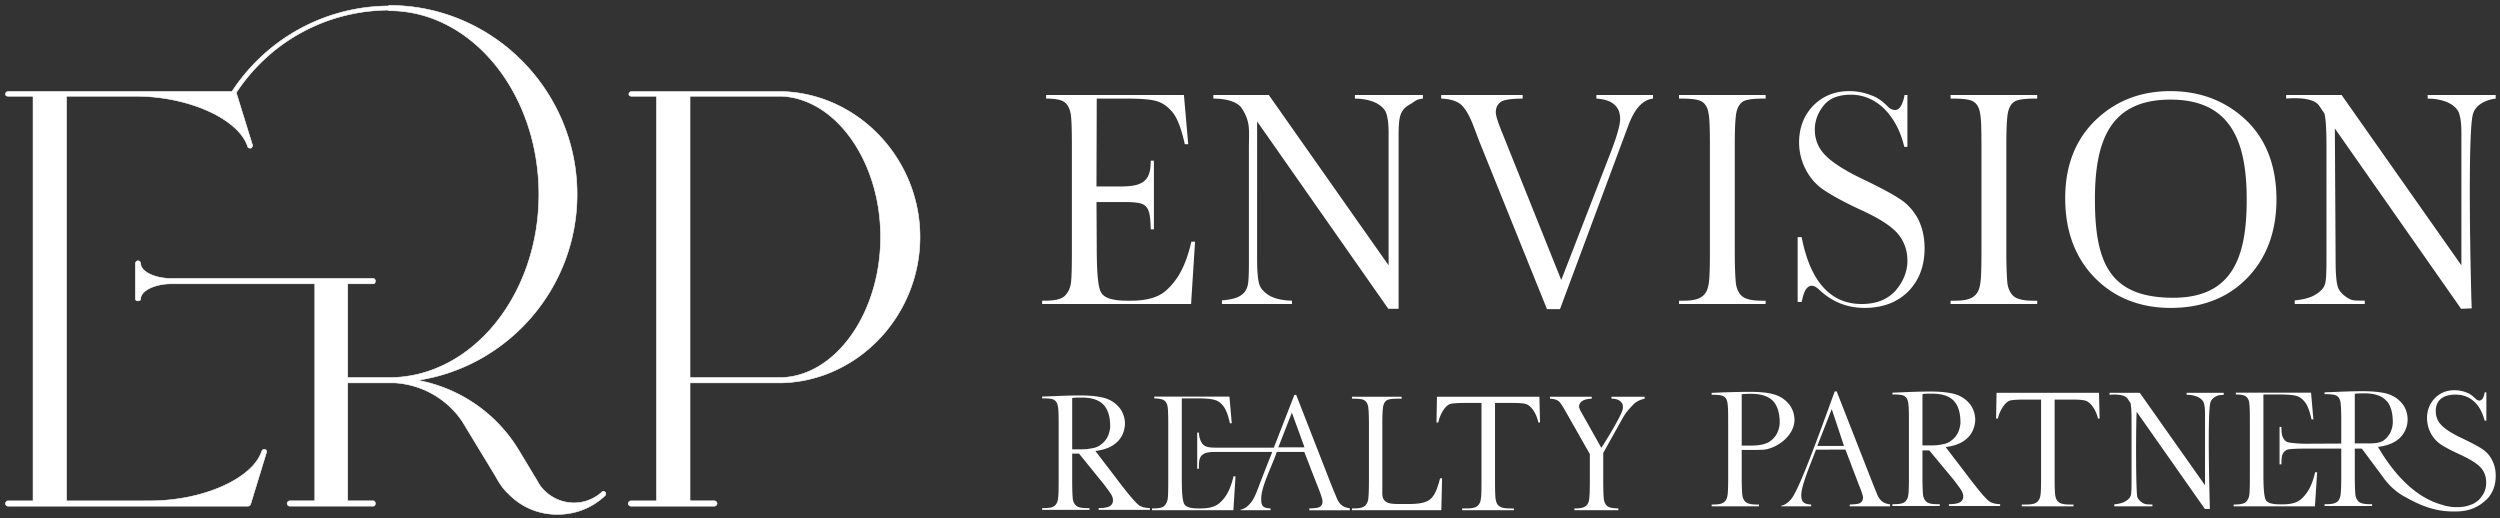
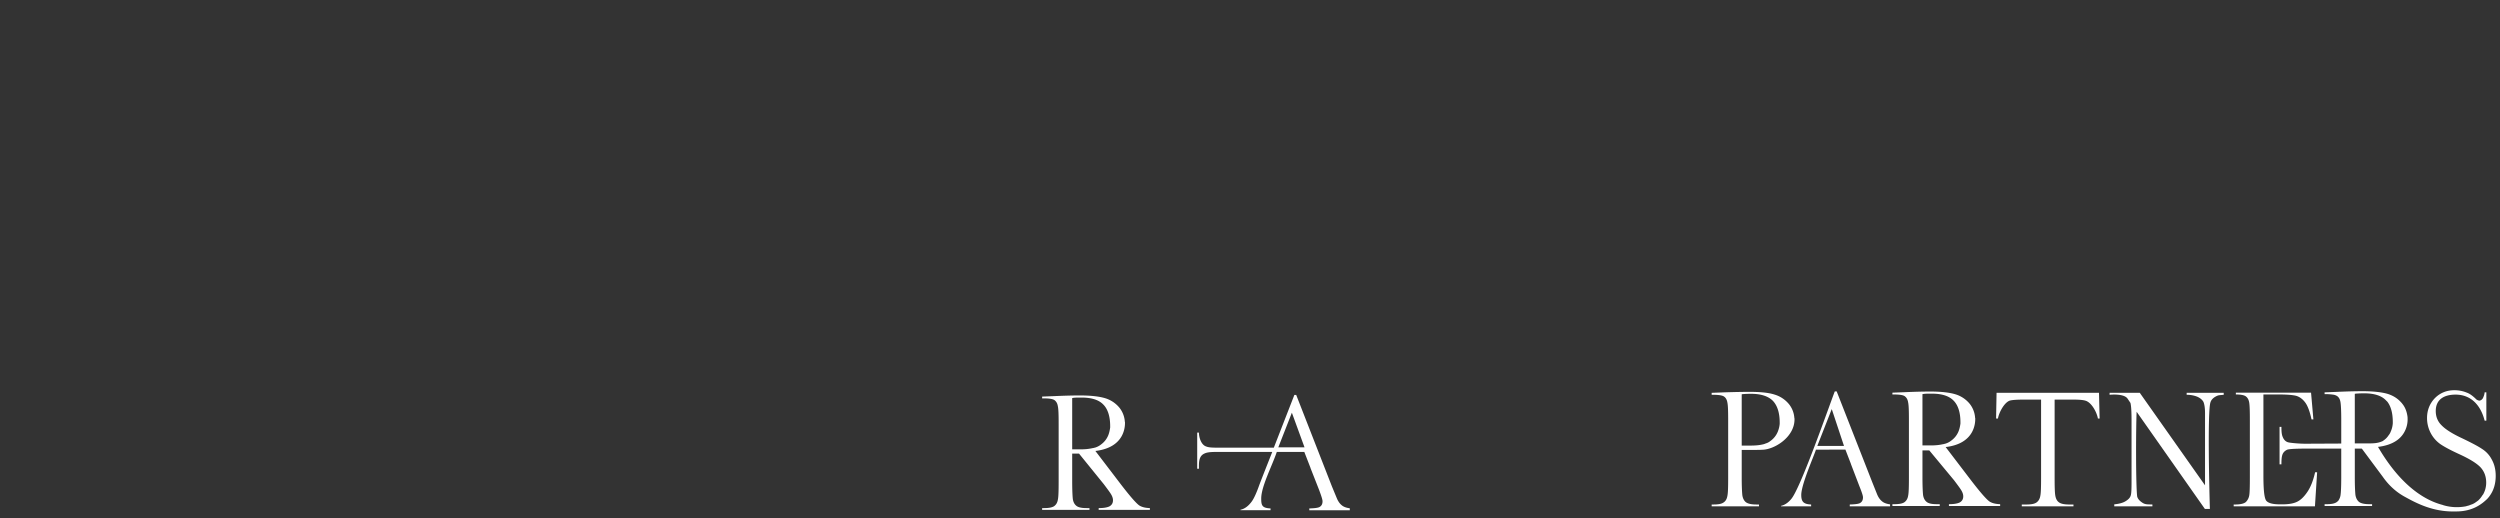
<svg xmlns="http://www.w3.org/2000/svg" width="439" height="91" fill="none">
  <rect width="100%" height="100%" fill="#333333" stroke="none" />
-   <path d="M97.878 90.328c2.913 0 5.827-.976 8.176-3.117l.224-.211.001-.001.041-.053a.387.387 0 0 0 .051-.202c0-.1-.028-.211-.082-.32l-.008-.015-.014-.008c-.101-.05-.213-.107-.313-.12a.263.263 0 0 0-.153.018.256.256 0 0 0-.112.114c-2.881 2.587-7.107 2.474-9.886-.06l-.265-.253a5.996 5.996 0 0 1-1.127-1.54l-.002-.005-3.305-5.488c-3.984-6.558-10.39-10.887-17.723-12.294 15.792-2.404 27.955-16.133 27.955-32.63C101.336 15.886 86.546.95 68.34.95h-.022l-.014.015-.003.003-.012.01a.454.454 0 0 1-.099.063l-.057.013C57.074 1.157 46.842 6.75 40.737 16.07H1.413c-.12 0-.235.06-.32.145a.466.466 0 0 0-.143.32.32.32 0 0 0 .152.274.57.57 0 0 0 .311.086h4.39V87.95h-4.39c-.12 0-.235.06-.32.145a.467.467 0 0 0-.143.32c0 .12.06.236.144.32.084.085.2.144.32.144h42.138a.422.422 0 0 0 .375-.196l.083-.142.004-.008h-.001l2.787-9.108a.329.329 0 0 0-.03-.333.41.41 0 0 0-.104-.108.234.234 0 0 0-.099-.039.393.393 0 0 0-.337-.014.504.504 0 0 0-.244.244l-.004.006v.001c-.768 2.413-3.333 4.606-6.891 6.197-3.556 1.59-8.094 2.571-12.787 2.571H11.688V16.896h12.137c4.693 0 9.23 1.01 12.786 2.624 3.56 1.617 6.125 3.835 6.893 6.248a.175.175 0 0 0 .044.094c.025.03.06.055.095.076a.477.477 0 0 0 .22.073h.226l.014-.015c.052-.051.134-.133.189-.23.055-.096.087-.216.03-.337l-2.787-9.005v-.057a.098.098 0 0 0-.026-.06.084.084 0 0 0-.037-.021c5.982-9.053 15.85-14.401 26.644-14.51a.41.41 0 0 0 .198.1.245.245 0 0 0 .018.003h.008l.679.01c14.211.443 25.607 14.735 25.607 32.253 0 17.693-11.76 32.161-26.286 32.161h-7.283V49.832h4.494a.322.322 0 0 0 .274-.151.573.573 0 0 0 .086-.313.574.574 0 0 0-.086-.313.322.322 0 0 0-.274-.152H30.125c-1.491 0-2.852-.309-3.838-.797-.99-.49-1.586-1.15-1.586-1.845a.465.465 0 0 0-.143-.32.465.465 0 0 0-.32-.145c-.12 0-.235.06-.32.144a.467.467 0 0 0-.143.32v6.214c0 .123.063.216.152.276a.569.569 0 0 0 .311.086.57.57 0 0 0 .312-.086.323.323 0 0 0 .151-.276c0-.694.597-1.354 1.586-1.844.986-.488 2.347-.798 3.838-.798h25.151v38.117h-4.391c-.12 0-.235.06-.32.145a.466.466 0 0 0-.143.32c0 .12.059.236.143.32.085.085.2.144.32.144H65.55a.321.321 0 0 0 .274-.152.573.573 0 0 0 .086-.312.574.574 0 0 0-.086-.313.322.322 0 0 0-.274-.152h-4.494V67.232h8.312c4.736.31 9.162 2.787 11.839 6.813l5.781 9.525.239.427c.567.995 1.225 1.963 2.044 2.693 2.386 2.495 5.496 3.638 8.606 3.638Zm27.576-1.45a.463.463 0 0 0 .319-.144.466.466 0 0 0 .145-.32c0-.12-.06-.236-.145-.32a.462.462 0 0 0-.319-.145h-4.287V67.232h16.062l.625-.023c13.067-.646 23.696-11.922 23.696-25.61 0-13.8-10.969-25.216-24.321-25.527h-26.337a.464.464 0 0 0-.32.144.468.468 0 0 0-.143.32.32.32 0 0 0 .151.274.57.57 0 0 0 .312.086h4.391V87.95h-4.495a.465.465 0 0 0-.319.145.465.465 0 0 0-.144.32c0 .12.059.236.144.32.084.085.2.144.319.144h14.666Zm-4.287-71.982h16.06c4.783.207 9.133 3.07 12.29 7.54 3.156 4.47 5.117 10.544 5.117 17.163 0 6.671-1.961 12.772-5.117 17.243-3.058 4.33-7.237 7.128-11.843 7.44l-.447.022h-16.06V16.895Z" fill="#fff" stroke="#fff" stroke-width=".1" />
-   <path d="M206.694 48.803c-1.105 1.58-2.26 2.686-3.515 3.212-1.204.526-2.76.788-4.618.788h-.603c-2.459 0-3.914-.42-4.517-1.315-.402-.527-.853-1.948-.853-8.003l-.044-8.008h4.166c4.643 0 5.244.13 5.364 4.796h.552V28.216h-.552c-.049 1.685-.147 1.795-.348 2.427a2.687 2.687 0 0 1-1.505 1.58c-.703.368-1.907.525-3.664.525h-4.016l.047-15.432h5.119c2.41 0 4.218.105 5.321.422 1.155.315 2.159 1.052 3.012 2.157.804 1.107 1.456 2.897 2.009 5.424h.602l-.753-8.635h-24.196v.632c1.607 0 2.612.21 3.163.58.602.42.954 1.104 1.155 2.106.151.947.201 2.79.201 5.686v18.324c0 3.16-.05 5.107-.201 5.896-.151.79-.502 1.528-1.055 2.054-.602.58-1.755.841-3.563.841H183v.58h26.153l.702-10.951h-.653c-.602 2.685-1.455 4.791-2.508 6.371Zm187.729-27.695c-3.564-3.37-8.03-5.108-13.302-5.108-5.269 0-9.687 1.738-13.2 5.16-3.514 3.423-5.272 8.003-5.272 13.638 0 5.791 1.758 10.477 5.221 14.005 3.414 3.475 7.93 5.266 13.302 5.266 5.572 0 10.089-1.79 13.454-5.266 3.412-3.527 5.119-8.162 5.119-13.796 0-5.844-1.807-10.53-5.322-13.9Zm-12.796 31.177c-11.183 0-13.757-6.17-13.757-17.278 0-10.13 2.556-17.517 13.251-17.517 10.693 0 13.402 7.426 13.402 17.571 0 9.965-2.43 17.224-12.896 17.224Zm44.672-34.969c1.254 0 2.359.21 3.312.58 1.004.42 1.706 1 2.108 1.737.302.738.503 1.896.503 3.633v23.326l-21.033-29.908h-9.738v.632s4.517-.527 5.773 1.212l.953 1.421c.251 1 .351 2.895.351 5.74v19.797c0 2.317-.05 3.739-.251 4.37-.2.738-.752 1.316-1.706 1.896-.854.526-2.058.842-3.614 1v.632h12.299v-.58c-1.707-.053-2.058.072-2.961-.455-1.004-.631-1.607-1.315-1.807-2.106-.202-.684-.351-2.106-.351-4.317l-.136-23.367 22.17 31.667 1.862-.079c-.197-4.953-.758-31.45.256-34.222.53-1.669 2.438-2.433 3.956-2.609v-.632h-11.946v.632Zm-188.385 0c1.256 0 2.361.21 3.314.58 1.004.42 1.706 1 2.108 1.737.3.738.503 1.896.503 3.633v23.326l-21.034-29.908h-9.738v.632s3.682-.119 4.936 1.62c1.663 2.475 1.306 4.063 1.306 7.16v19.797c0 2.317-.049 3.738-.251 4.37-.564 2.077-2.847 2.324-4.485 2.488v.633h12.298v-.58c-1.707-.053-3.061-.368-3.965-.895-1.005-.631-1.607-1.315-1.807-2.106-.201-.684-.352-2.105-.352-4.317V21.318l23.041 32.908h1.806v-30.54c0-1.684.099-2.843.351-3.527.25-.79.853-1.422 1.756-1.895.854-.473.806-.79 2.161-.948v-.632h-11.948v.632Zm42.416 0c2.762.158 4.167 1.37 4.167 3.58 0 1.106-.652 3.37-2.058 6.898l-8.283 21.378-10.24-25.539c-1.104-2.684-1.255-3.525-1.255-3.895 0-.948.402-1.632 1.155-2 .653-.264 1.806-.422 3.564-.422v-.632h-14.307v.632c1.557.053 2.711.422 3.415 1 .803.684 1.505 1.895 2.208 3.686.502 1.317.853 2.264 1.054 2.79l11.896 29.486h2.289l12.044-32.364c.76-1.997 2.061-4.364 4.291-4.598v-.632h-9.94v.632Zm29.014 35.487c-1.656 0-2.761-.262-3.363-.734-.603-.476-1.004-1.265-1.154-2.266-.1-.894-.201-2.843-.201-5.791V25.688c0-3.16.101-5.108.3-6.002.202-.896.603-1.528 1.205-1.895.603-.317 1.707-.475 3.514-.475h.402v-.632h-15.21v.632h.452c1.807 0 2.963.158 3.564.526.602.37 1.003 1.054 1.155 2.002.201.894.25 2.79.25 5.844v18.324c0 3.16-.049 5.107-.25 6.002-.152.947-.553 1.685-1.205 2.106-.653.474-1.707.684-3.263.684h-.703v.58h15.21v-.58h-.703Zm24.294-17.848c-1.354-.895-3.512-2.053-6.475-3.475-3.112-1.475-5.32-2.897-6.525-4.107-1.305-1.263-1.957-2.843-1.957-4.634 0-1.526.551-2.948 1.555-4.211 1.004-1.264 2.611-1.896 4.769-1.896 2.209 0 4.216.842 5.923 2.526 1.606 1.633 2.811 3.845 3.464 6.636h.551v-9.11h-.501a7.183 7.183 0 0 1-.452 1.58c-.05.053-.05.105-.05.158h-.05c-.302.684-.753.895-1.105.895-.501 0-.903-.264-1.104-.421-.1-.106-.151-.16-.201-.21-.051 0-.051-.053-.051-.053-.902-.895-1.806-1.528-2.709-1.844a10.353 10.353 0 0 0-4.016-.789c-2.561 0-4.668.895-6.325 2.58-1.606 1.684-2.459 3.844-2.459 6.424 0 1.684.4 3.264 1.154 4.738.752 1.475 1.858 2.74 3.213 3.634 1.405.948 3.513 2.106 6.224 3.37 3.162 1.421 5.371 2.79 6.576 4.107 1.205 1.316 1.856 3 1.856 4.949 0 1.896-.752 3.687-2.108 5.265-1.406 1.527-3.363 2.317-5.922 2.317-5.472 0-9.036-3.949-10.542-11.742h-.703v11.372h.703c.101-.42.201-.841.301-1.21v.053c.352-1.263.904-1.632 1.406-1.684.502 0 .854.262 1.104.473.05.052.101.052.151.105.05.105.1.105.1.105 2.209 2.107 4.868 3.213 7.981 3.213 3.213 0 5.773-1.002 7.68-2.897 1.909-1.947 2.862-4.476 2.862-7.582 0-1.948-.402-3.686-1.155-5.16-.802-1.474-1.858-2.633-3.163-3.475Zm23.392 17.849c-1.656 0-2.76-.263-3.363-.735-.602-.476-1.004-1.265-1.155-2.266-.099-.894-.201-2.843-.201-5.791V25.688c0-3.16.102-5.108.302-6.002.2-.896.603-1.528 1.205-1.895.602-.317 1.707-.475 3.513-.475h.403v-.632h-15.21v.632h.451c1.807 0 2.961.158 3.563.526.603.37 1.005 1.054 1.156 2.002.201.894.25 2.79.25 5.844v18.324c0 3.16-.049 5.107-.25 6.002-.151.947-.553 1.685-1.205 2.106-.653.474-1.707.684-3.263.684h-.702v.58h15.21v-.58h-.704ZM252.248 74.187l.082-4.518h17.989l.109 4.518h-.301c-.189-1.111-1.035-2.884-2.159-3.229-.439-.143-1.176-.2-2.243-.2h-3.198v13.749c0 1.6.028 2.63.109 3.144.082.544.274.972.63 1.23.327.257.929.4 1.831.4h.738v.314h-9.077v-.315h.821c.847 0 1.421-.113 1.777-.37.328-.23.574-.63.656-1.144.11-.486.137-1.544.137-3.26V70.759h-2.953c-1.258 0-2.078.057-2.515.171-1.062.326-1.941 2.2-2.106 3.258h-.327Zm32.396-3.603c-.328-.371-.874-.572-1.668-.572v-.343h5.824v.344c-.82.17-1.504.514-2.023 1.057-.465.514-1.066 1.058-1.75 2.202l-3.499 6.26v4.975c0 1.743.054 2.83.137 3.316.108.543.355.915.71 1.143.328.2.93.286 1.805.314v.315h-7.71v-.315h.137c.847 0 1.421-.113 1.777-.37.355-.23.574-.63.655-1.144.083-.486.137-1.544.137-3.26v-4.774l-4.62-8.119c-.328-.543-.574-.885-.738-1.057-.328-.315-.848-.515-1.641-.543v-.344h7.327v.344c-1.421.028-2.213.571-2.213 1.372 0 .114.027.286.19.657l3.714 6.606c.438-.672 3.778-5.973 3.778-6.983 0-.486.027-.71-.329-1.08Zm-71.325 18.268c.683-.286 1.313-.886 1.914-1.744.574-.858 1.039-2.03 1.367-3.46h.355l-.355 5.69-.027.257h-14.272v-.315h.219c.984 0 1.641-.142 1.941-.457.301-.285.492-.686.574-1.143.082-.429.11-1.458.11-3.202V74.53c0-1.572-.028-2.601-.11-3.087-.082-.543-.3-.943-.628-1.144-.301-.2-.848-.314-1.723-.343v-.314h13.205l.41 4.689h-.328c-.3-1.373-.656-2.345-1.094-2.945-.464-.63-1.011-1.03-1.64-1.172-.602-.172-1.585-.258-2.925-.258h-2.789v14.238c0 3.315.274 4.087.465 4.373.328.486 1.121.714 2.461.714h.355c1.012 0 1.859-.142 2.515-.428Zm32.338-.344h1.449c4.038 0 4.76-.704 5.772-4.516h.356l-.137 5.603h-15.692v-.315h.382c.848 0 1.422-.113 1.777-.37.356-.23.574-.63.684-1.144.081-.486.137-1.544.137-3.26v-9.948c0-1.658-.056-2.687-.137-3.173-.11-.515-.328-.886-.656-1.087-.301-.2-.93-.285-1.941-.285h-.246v-.344h8.72v.344h-.655c-.984 0-1.586.085-1.914.257-.328.2-.547.543-.656 1.03-.109.485-.164 1.542-.164 3.258v10.606c0 1.487-.031 1.63.05 2.03.083.429.301.743.684.972.355.228 1.066.343 2.187.343Z" fill="#fff" />
  <path fill-rule="evenodd" clip-rule="evenodd" d="m196.779 84.992-4.429-5.803c5.14-.6 5.222-4.288 5.195-5.06v-.028c-.028-.03-.028-.057-.028-.086v-.029a4.416 4.416 0 0 0-.929-2.373 5.195 5.195 0 0 0-2.515-1.686c-1.039-.315-2.516-.486-4.457-.486-1.039 0-2.515.029-4.401.114L183 69.64v.314h.192c.984 0 1.613.086 1.941.286.328.229.546.572.628 1.116.11.485.137 1.515.137 3.144v9.948c0 1.716-.027 2.802-.137 3.288-.082.515-.3.886-.656 1.144-.327.229-.929.343-1.777.343H183v.314h8.311v-.314h-.465c-.875 0-1.476-.114-1.831-.4-.328-.258-.547-.658-.629-1.201-.054-.515-.109-1.544-.109-3.174v-4.792h1.203l4.346 5.364c.711.943 1.177 1.572 1.34 1.887.191.343.274.657.274.944 0 .485-.219.858-.657 1.086-.382.172-.984.286-1.858.286v.314h8.994v-.314c-.711-.029-1.286-.143-1.75-.4-.492-.258-1.613-1.515-3.39-3.832Zm-8.338-15.122-.164.028v9.005h1.53a9.31 9.31 0 0 0 2.133-.228c.055 0 .082 0 .137-.029l.008-.001c.134-.029.268-.057.402-.113.301-.114.575-.258.82-.457a3.712 3.712 0 0 0 1.313-1.659c.191-.486.272-.972.327-1.343v-.23c0-1.715-.41-3-1.203-3.802-.793-.828-2.077-1.228-3.827-1.228-.656 0-1.148 0-1.476.057ZM235.6 88.71c-.356-.287-.628-.687-.847-1.202l-.875-2.115-6.261-16.038h-.328l-3.603 9.251h-10.169c-.793 0-1.367-.057-1.695-.2-.889-.266-1.291-1.586-1.291-2.447h-.301v6.346h.301v-.2c-.005-.955-.011-2.025.957-2.458.383-.2 1.011-.286 1.941-.286h9.978l-.759 1.924c-.499 1.262-.999 2.526-1.483 3.793-.573 1.63-1.066 2.66-1.503 3.174-.41.514-1.012 1.086-1.832 1.258v.085h5.276v-.315c-1.475-.077-1.636-.515-1.636-1.74 0-1.446.891-3.591 1.717-5.581.386-.929.757-1.824 1.018-2.598h4.834l1.066 2.745.054.17 1.45 3.688c.574 1.516.628 1.888.628 2.059 0 .629-.3.886-.574 1.03-.328.142-.902.199-1.749.227v.315h7.108v-.343c-.629-.085-1.094-.257-1.422-.542Zm-8.748-16.239-2.381 6.078h4.601l-2.22-6.078Z" fill="#fff" />
  <path d="m350.513 73.499.083-4.518h17.988l.11 4.518h-.3c-.183-1.076-1.085-2.8-2.16-3.13-.438-.144-1.176-.2-2.242-.2h-3.199v13.65c0 1.6.027 2.63.109 3.144.083.544.274.972.629 1.23.328.257.929.4 1.832.4h.738v.314h-9.077v-.315h.821c.847 0 1.422-.113 1.777-.37.328-.23.574-.63.656-1.144.109-.486.136-1.543.136-3.26v-13.65h-2.952c-1.258 0-2.078.057-2.515.172-1.001.308-1.947 2.143-2.105 3.159h-.329Zm35.268-3.859a4.993 4.993 0 0 0-1.804-.315v-.344h6.507v.344c-.739.086-.9.027-1.365.284-.492.257-.821.6-.957 1.029-.551 1.501-.191 16.034-.106 18.727h-.881l-11.982-17.062c-.124 2.709-.163 12.66.093 14.873.109.428.437.8.984 1.143.492.285.762.245 1.692.273v.315h-6.698v-.343c.848-.085 1.503-.257 1.969-.542.519-.315.82-.63.929-1.03.109-.343.137-1.115.137-2.373V73.87c0-1.544-.055-2.573-.192-3.116l-.519-.772c-.684-.944-3.144-.657-3.144-.657v-.344h5.304l11.455 16.239V72.555c0-.943-.11-1.572-.274-1.973-.219-.4-.602-.714-1.148-.943Zm17.47 18.524c.683-.286 1.312-.886 1.913-1.772.574-.83 1.039-2.001 1.367-3.46h.356l-.383 5.975h-14.271v-.315h.219c.984 0 1.64-.17 1.94-.457a2.14 2.14 0 0 0 .575-1.143c.082-.428.109-1.487.109-3.202v-9.977c0-1.572-.027-2.573-.109-3.088-.082-.542-.301-.914-.629-1.143-.301-.2-.847-.314-1.722-.314v-.315h13.204l.411 4.689h-.328c-.301-1.373-.657-2.345-1.094-2.945-.464-.629-1.012-1.03-1.641-1.201-.601-.142-1.585-.228-2.925-.228h-2.788v14.237c0 3.288.273 4.059.465 4.373.327.458 1.148.686 2.46.686h.355c1.012 0 1.859-.114 2.516-.4Z" fill="#fff" />
  <path fill-rule="evenodd" clip-rule="evenodd" d="M315.112 73.47c-.028-.057-.028-.086-.028-.114a4.323 4.323 0 0 0-.929-2.373 5.191 5.191 0 0 0-2.515-1.687c-1.039-.343-2.515-.486-4.456-.486-1.039 0-2.515.028-4.402.086l-2.214.085v.344h.191c.984 0 1.614.086 1.941.285.328.2.547.573.629 1.087.109.486.137 1.515.137 3.173v9.949c0 1.716-.028 2.773-.137 3.259-.082.514-.301.915-.656 1.143-.328.258-.93.371-1.777.371h-.328v.315h8.31v-.315h-.464c-.875 0-1.477-.142-1.831-.399-.329-.258-.548-.686-.63-1.23-.054-.514-.109-1.543-.109-3.144v-4.814h2.242c.492 0 .93 0 1.339-.029 2.104 0 5.802-2.225 5.687-5.477v-.029Zm-9.268-4.231v9.005h1.531c.82 0 1.531-.057 2.132-.2.028 0 .048-.007.069-.014a.193.193 0 0 1 .068-.014c.136-.03.273-.086.41-.144.301-.085.574-.228.82-.428a3.703 3.703 0 0 0 1.313-1.659c.192-.485.3-.972.328-1.372v-.2c0-1.715-.41-3.001-1.203-3.831-.793-.8-2.078-1.23-3.828-1.23-.656 0-1.148.03-1.476.058l-.164.029Zm23.783 17.581-.847-2.115-6.261-15.98h-.328c-.205.526-.584 1.567-1.07 2.902-1.832 5.032-5.188 14.253-6.53 15.937-.41.514-1.039 1.087-1.832 1.258v.085h5.276v-.315c-1.28-.063-1.734-.445-1.734-1.67 0-1.348 1.148-4.263 1.938-6.271.283-.717.519-1.319.642-1.692l5.173-.009.953 2.468.055.17 1.421 3.717c.602 1.487.657 1.859.657 2.03 0 .629-.301.886-.574 1.03-.329.142-.903.199-1.75.227v.315h7.08v-.343c-.629-.085-1.094-.257-1.421-.542-.355-.287-.629-.687-.848-1.202Zm-7.971-14.987-2.535 6.468h4.683l-2.148-6.468Zm24.43 12.472-4.429-5.804c5.139-.6 5.221-4.288 5.194-5.06v-.028c-.028-.03-.028-.057-.028-.086v-.029a4.4 4.4 0 0 0-.929-2.373 5.195 5.195 0 0 0-2.515-1.686c-1.039-.315-2.515-.486-4.456-.486-1.039 0-2.515.029-4.402.114l-2.215.086v.314h.192c.984 0 1.613.086 1.941.287.328.228.547.57.629 1.115.109.485.137 1.515.137 3.144v9.948c0 1.716-.028 2.803-.137 3.288-.082.515-.301.886-.657 1.144-.327.229-.929.343-1.776.343h-.329v.314h8.312v-.314h-.465c-.875 0-1.476-.114-1.832-.4-.328-.258-.547-.658-.629-1.201-.054-.515-.109-1.544-.109-3.174v-4.667h1.202l4.348 5.24c.71.942 1.176 1.571 1.339 1.886.192.344.274.658.274.944 0 .486-.219.858-.656 1.086-.383.172-.985.286-1.859.286v.314h8.994v-.314c-.71-.029-1.285-.143-1.75-.4-.492-.258-1.612-1.515-3.389-3.831Zm-8.339-15.123-.164.028v9.005h1.531c.82 0 1.531-.086 2.132-.228.055 0 .082 0 .137-.028l.007-.002a2.17 2.17 0 0 0 .403-.113c.301-.114.574-.258.82-.457a3.705 3.705 0 0 0 1.313-1.659c.191-.485.273-.972.327-1.343v-.23c0-1.715-.41-3-1.202-3.801-.793-.829-2.078-1.23-3.827-1.23-.657 0-1.149 0-1.477.058Zm99.841 11.578a4.782 4.782 0 0 0-1.722-1.916c-.711-.486-1.914-1.114-3.527-1.887-1.722-.8-2.925-1.572-3.581-2.258-.684-.657-1.039-1.515-1.039-2.515 0-2.112 1.547-2.889 3.477-2.889 2.805 0 4.449 1.969 5.108 4.575h.3v-4.974h-.3c-.028.314-.11.6-.247.886 0 0 0 .057-.027.057v.029c-.191.343-.438.457-.629.486a1.088 1.088 0 0 1-.602-.258l-.076-.08-.032-.034c-.52-.486-1.012-.857-1.504-1.029a5.68 5.68 0 0 0-2.215-.43c-1.366 0-2.515.487-3.417 1.402-.902.943-1.367 2.115-1.367 3.488 0 .915.219 1.8.629 2.602a5.512 5.512 0 0 0 1.75 2c.765.515 1.913 1.115 3.417 1.802 1.722.8 2.925 1.543 3.581 2.23.684.742 1.011 1.629 1.011 2.715a4.16 4.16 0 0 1-.574 2.116h-.027l-.005.007c-.162.255-.325.51-.541.736l-.093.097-.071.075v.028h-.028c-.01.011-.021.018-.03.024-.014.01-.025.016-.025.033l-.119.087c-.064.047-.141.104-.236.17-.192.143-.41.287-.629.372-.014 0-.02.007-.027.015-.007.007-.014.014-.028.014a.387.387 0 0 1-.191.056 3.06 3.06 0 0 1-.765.258s-.11.057-.329.086a8.484 8.484 0 0 1-1.777.115h-.027a8.342 8.342 0 0 1-1.722-.258 4.005 4.005 0 0 1-.153-.044 4.567 4.567 0 0 0-.148-.042s-.027 0-.054-.028c-3.035-.772-7.328-3.23-11.401-10.206 2.652-.314 3.965-1.43 4.593-2.544a4.572 4.572 0 0 0 .601-2.545v-.114c-.109-.944-.41-1.745-.929-2.373a2.833 2.833 0 0 0-.274-.315c-.601-.657-1.366-1.114-2.241-1.4-1.039-.315-2.542-.486-4.484-.486-1.039 0-2.515.028-4.429.114l-2.214.086v.314h.191a9.22 9.22 0 0 1 1.477.115c.191.057.355.114.492.2.327.2.546.571.629 1.086.081.486.136 1.515.136 3.173v4.103l-5.714.028h-.765c-.848 0-2.524-.14-2.878-.255-.383-.114-.684-.4-.875-.828-.192-.4-.274-.816-.274-1.873h-.328v6.575h.328c0-.915.055-1.326.164-1.669.136-.4.41-.686.82-.886.383-.172 2.168-.202 3.098-.202h6.424v4.956c0 1.744-.055 2.801-.136 3.287a2.265 2.265 0 0 1-.411.944c-.04.029-.081.064-.121.1-.042.035-.083.071-.125.1-.355.258-.929.372-1.776.372h-.356v.314h8.338v-.314h-.464c-.875 0-1.477-.143-1.832-.4-.328-.286-.547-.687-.629-1.23-.055-.514-.109-1.543-.109-3.173v-4.956h1.203l.054.028 3.663 4.928c1.04 1.487 2.379 2.716 3.937 3.545 1.968 1.085 4.892 2.644 8.798 2.532 3.184.05 4.817-1.474 5.582-2.188l.001-.001c.191-.2.383-.429.546-.686.63-.915.958-2.059.958-3.374 0-1.057-.219-2-.657-2.801Zm-24.085-11.607v8.705h1.531c.169 0 .33 0 .483.002 1.245.005 1.982.009 2.906-.416.014-.014.034-.028.054-.042a.377.377 0 0 0 .056-.044c.382-.257.684-.572.903-.915a2.23 2.23 0 0 0 .409-.743c.016-.016.022-.023.025-.031.003-.007.002-.014.002-.027.192-.456.274-.914.302-1.314v-.2c0-1.516-.302-2.688-.903-3.517-.053-.075-.119-.138-.188-.204a2.634 2.634 0 0 1-.112-.11c-.793-.83-2.078-1.23-3.828-1.23-.628 0-1.148.029-1.476.058l-.164.028Z" fill="#fff" />
</svg>